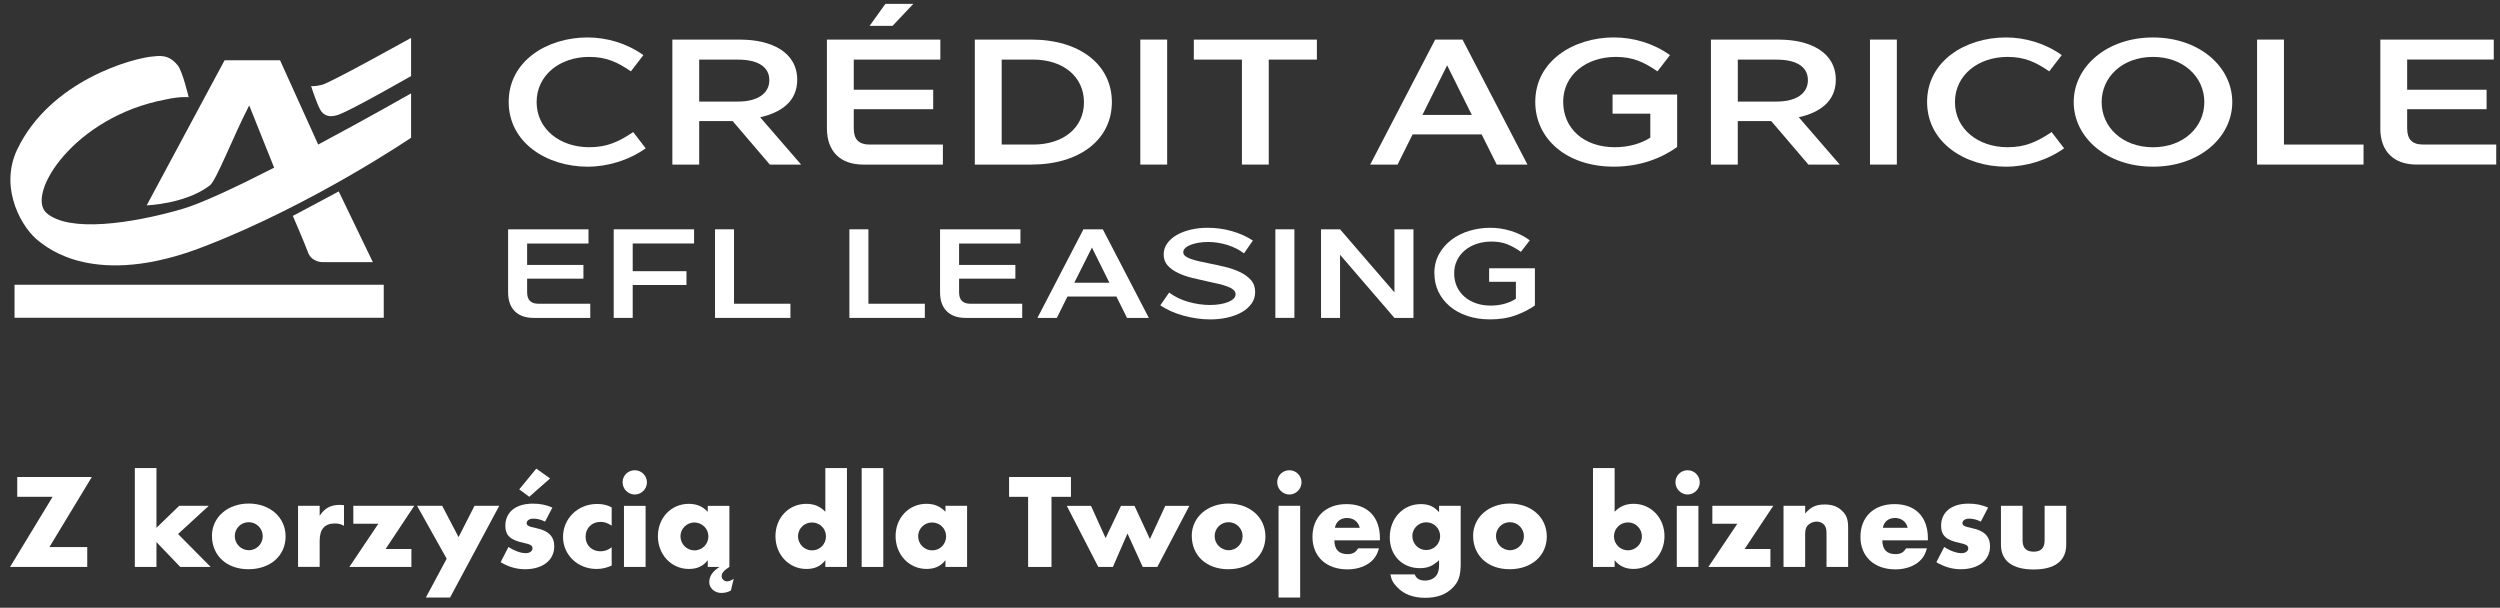
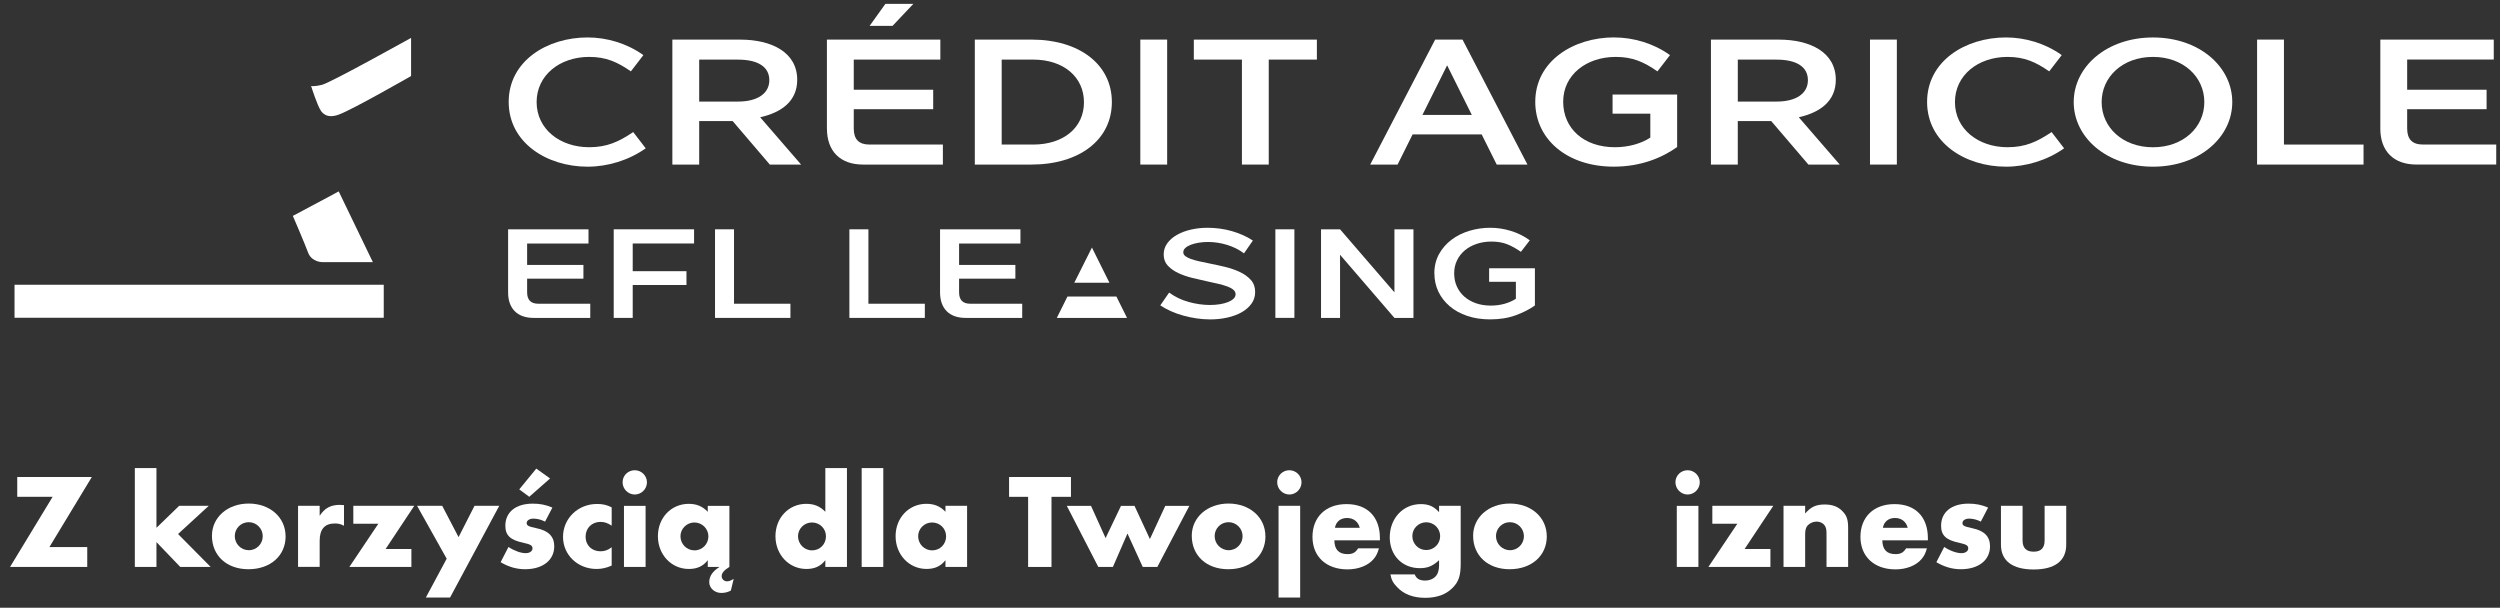
<svg xmlns="http://www.w3.org/2000/svg" width="181" height="44" viewBox="0 0 181 44" fill="none">
  <rect x="0" y="0" width="181" height="44" fill="#333333" stroke="none" />
  <path d="M42.54 2.711C43.94 2.711 45.389 3.138 46.581 3.99L45.676 5.167C44.703 4.493 43.887 4.12 42.658 4.12C40.521 4.12 38.851 5.45 38.851 7.391C38.851 9.331 40.521 10.659 42.658 10.659C43.952 10.659 44.808 10.26 45.843 9.561L46.75 10.738C45.531 11.602 44.003 12.068 42.54 12.068C39.6 12.068 36.829 10.334 36.829 7.379C36.829 4.424 39.6 2.711 42.54 2.711Z" fill="white" />
  <path d="M48.679 2.868H53.587C55.867 2.868 57.718 3.785 57.718 5.777C57.718 7.33 56.578 8.143 55.036 8.491L58.002 11.917H55.736L53.043 8.765H50.621V11.917H48.679M53.445 7.353C54.817 7.353 55.699 6.785 55.699 5.805C55.699 4.825 54.857 4.317 53.433 4.317H50.621V7.356H53.445V7.353Z" fill="white" />
  <path d="M59.868 9.306V2.868H68.081V4.315H61.812V6.499H67.563V7.908H61.812V9.303C61.812 10.093 62.189 10.466 62.952 10.466H68.265V11.915H62.487C60.831 11.915 59.87 10.947 59.87 9.303M66.125 0.282L64.62 1.873H62.961L64.101 0.282H66.125Z" fill="white" />
  <path d="M70.577 2.866H74.669C78.168 2.866 80.499 4.675 80.499 7.391C80.499 10.107 78.168 11.915 74.669 11.915H70.577M74.802 10.466C77.005 10.466 78.479 9.238 78.479 7.405C78.479 5.571 77.002 4.315 74.802 4.315H72.522V10.466H74.802Z" fill="white" />
  <path d="M84.502 2.866H82.559V11.915H84.502V2.866Z" fill="white" />
  <path d="M86.433 4.315V2.868H95.342V4.315H91.857V11.915H89.915V4.315" fill="white" />
  <path d="M107.273 9.731H102.272L101.185 11.915H99.203L103.907 2.866H105.886L110.588 11.915H108.362M106.559 8.321L104.772 4.73L102.983 8.321H106.559Z" fill="white" />
  <path d="M116.866 2.711C118.266 2.711 119.718 3.138 120.907 3.99L119.999 5.167C119.027 4.493 118.213 4.12 116.982 4.12C114.845 4.12 113.174 5.424 113.174 7.363C113.174 9.301 114.665 10.659 116.917 10.659C117.915 10.659 118.834 10.39 119.483 9.963V8.231H116.75V6.845H121.425V10.645C120.337 11.421 118.794 12.066 116.84 12.066C113.421 12.066 111.153 10.051 111.153 7.377C111.153 4.415 113.926 2.708 116.866 2.708" fill="white" />
  <path d="M123.872 2.868H128.781C131.06 2.868 132.912 3.785 132.912 5.777C132.912 7.33 131.772 8.143 130.232 8.491L133.198 11.917H130.93L128.236 8.765H125.815V11.917H123.872M128.639 7.353C130.014 7.353 130.893 6.785 130.893 5.805C130.893 4.825 130.051 4.317 128.627 4.317H125.817V7.356H128.641L128.639 7.353Z" fill="white" />
  <path d="M137.332 2.866H135.387V11.915H137.332V2.866Z" fill="white" />
  <path d="M145.229 2.711C146.627 2.711 148.081 3.138 149.27 3.99L148.363 5.167C147.39 4.493 146.576 4.12 145.346 4.12C143.21 4.12 141.538 5.45 141.538 7.391C141.538 9.331 143.21 10.659 145.346 10.659C146.641 10.659 147.497 10.26 148.535 9.561L149.442 10.738C148.223 11.602 146.695 12.068 145.232 12.068C142.291 12.068 139.521 10.334 139.521 7.379C139.521 4.424 142.289 2.711 145.232 2.711" fill="white" />
  <path d="M150.137 7.391C150.137 4.83 152.522 2.713 155.878 2.713C159.235 2.713 161.617 4.832 161.617 7.391C161.617 9.949 159.23 12.068 155.878 12.068C152.526 12.068 150.137 9.951 150.137 7.391ZM152.159 7.391C152.159 9.213 153.673 10.662 155.876 10.662C158.079 10.662 159.593 9.211 159.593 7.391C159.593 5.571 158.079 4.12 155.876 4.12C153.673 4.12 152.159 5.568 152.159 7.391Z" fill="white" />
  <path d="M163.413 2.866H165.358V10.466H171.12V11.915H163.413" fill="white" />
  <path d="M172.336 9.306V2.866H180.548V4.312H174.279V6.497H180.029V7.906H174.279V9.301C174.279 10.09 174.653 10.464 175.418 10.464H180.727V11.913H174.951C173.295 11.913 172.334 10.945 172.334 9.301" fill="white" />
  <path d="M21.2 15.632L24.524 13.858L26.994 18.977H23.321C23.321 18.977 22.611 18.979 22.33 18.346C22.067 17.642 21.209 15.634 21.202 15.632" fill="white" />
  <path d="M27.783 20.616H1.052V23.005H27.783V20.616Z" fill="white" />
  <path d="M29.762 5.506C29.762 5.506 25.556 7.913 24.572 8.28C23.67 8.635 23.328 8.164 23.221 8.001C22.979 7.632 22.579 6.409 22.525 6.225C22.549 6.232 22.781 6.276 23.319 6.139C23.958 5.977 29.76 2.741 29.762 2.743" fill="white" />
-   <path d="M23.037 10.466L20.276 4.363H16.261L10.62 14.866C10.62 14.866 13.393 14.78 15.17 13.443C15.619 13.178 16.887 9.863 18.043 7.632L19.848 12.14C17.122 13.533 14.533 14.754 13.137 15.149C9.457 16.205 4.977 16.841 3.367 15.418C1.853 14.076 5.349 8.458 11.962 7.21C13.035 6.97 13.66 7.031 13.66 7.04C13.66 7.031 13.207 5.118 12.855 4.716C12.36 4.113 11.879 3.99 11.157 4.08C9.727 4.166 3.637 5.786 1.232 10.85C-0.108 13.726 1.676 16.63 2.83 17.473C3.365 17.863 6.824 20.959 14.819 17.83C22.698 14.78 29.758 9.974 29.762 9.974V6.761C29.762 6.761 26.65 8.537 23.035 10.466" fill="white" />
  <path d="M38.641 23.016C38.048 23.016 37.59 22.854 37.269 22.531C36.948 22.208 36.787 21.753 36.787 21.166V16.604H42.607V17.631H38.164V19.179H42.24V20.177H38.164V21.166C38.164 21.716 38.434 21.99 38.971 21.99H42.735V23.016H38.641Z" fill="white" />
  <path d="M44.433 23.016V16.602H50.251V17.628H45.808V19.634H49.7V20.634H45.808V23.016H44.433Z" fill="white" />
  <path d="M51.768 23.016V16.602H53.143V21.99H57.227V23.016H51.768Z" fill="white" />
  <path d="M61.496 23.016V16.602H62.873V21.99H66.958V23.016H61.496Z" fill="white" />
  <path d="M69.914 23.016C69.321 23.016 68.863 22.854 68.542 22.531C68.221 22.208 68.06 21.753 68.06 21.166V16.604H73.88V17.631H69.438V19.179H73.513V20.177H69.438V21.166C69.438 21.716 69.707 21.99 70.245 21.99H74.008V23.016H69.914Z" fill="white" />
-   <path d="M80.826 21.468H77.284L76.514 23.016H75.109L78.44 16.604H79.845L83.176 23.016H81.597L80.826 21.468ZM77.779 20.47H80.322L79.056 17.923L77.779 20.47Z" fill="white" />
+   <path d="M80.826 21.468H77.284L76.514 23.016H75.109H79.845L83.176 23.016H81.597L80.826 21.468ZM77.779 20.47H80.322L79.056 17.923L77.779 20.47Z" fill="white" />
  <path d="M87.619 23.125C87.289 23.125 86.958 23.1 86.628 23.051C86.298 23.002 85.979 22.935 85.67 22.849C85.36 22.763 85.065 22.659 84.783 22.533C84.502 22.408 84.241 22.266 84.004 22.108L84.646 21.182C85.07 21.493 85.542 21.721 86.07 21.865C86.596 22.009 87.107 22.081 87.603 22.081C87.861 22.081 88.1 22.062 88.324 22.025C88.547 21.988 88.743 21.937 88.91 21.869C89.078 21.802 89.21 21.721 89.31 21.626C89.408 21.53 89.457 21.424 89.457 21.301C89.457 21.178 89.403 21.071 89.296 20.98C89.189 20.887 89.045 20.808 88.861 20.741C88.677 20.674 88.466 20.611 88.224 20.553C87.982 20.495 87.731 20.439 87.465 20.384C87.098 20.305 86.726 20.219 86.344 20.126C85.965 20.035 85.618 19.915 85.307 19.768C84.995 19.622 84.742 19.441 84.544 19.228C84.348 19.014 84.251 18.745 84.251 18.422C84.251 18.123 84.337 17.853 84.509 17.616C84.679 17.377 84.911 17.175 85.207 17.008C85.5 16.841 85.84 16.711 86.226 16.623C86.612 16.535 87.014 16.491 87.438 16.491C87.731 16.491 88.024 16.512 88.319 16.551C88.612 16.59 88.898 16.651 89.177 16.73C89.457 16.809 89.727 16.906 89.987 17.022C90.248 17.138 90.487 17.268 90.708 17.417L90.066 18.343C89.699 18.069 89.287 17.863 88.831 17.726C88.375 17.589 87.921 17.519 87.468 17.519C87.235 17.519 87.012 17.535 86.798 17.57C86.584 17.605 86.393 17.654 86.226 17.716C86.056 17.781 85.923 17.858 85.821 17.951C85.721 18.044 85.67 18.146 85.67 18.262C85.67 18.371 85.719 18.466 85.816 18.541C85.914 18.617 86.046 18.687 86.216 18.747C86.384 18.807 86.582 18.866 86.809 18.916C87.035 18.968 87.275 19.019 87.524 19.067C87.898 19.139 88.28 19.225 88.675 19.318C89.07 19.413 89.431 19.536 89.759 19.69C90.085 19.843 90.355 20.035 90.562 20.268C90.769 20.5 90.873 20.79 90.873 21.138C90.873 21.456 90.785 21.739 90.608 21.985C90.429 22.232 90.194 22.441 89.896 22.608C89.599 22.775 89.254 22.905 88.859 22.993C88.463 23.081 88.052 23.125 87.624 23.125" fill="white" />
  <path d="M93.714 16.602H92.337V23.014H93.714V16.602Z" fill="white" />
  <path d="M100.957 23.016L97.019 18.443V23.016H95.642V16.602H97.019L100.957 21.166V16.602H102.334V23.016H100.957Z" fill="white" />
  <path d="M103.846 19.799C103.846 19.274 103.96 18.807 104.186 18.396C104.412 17.988 104.714 17.642 105.091 17.357C105.465 17.073 105.898 16.857 106.384 16.711C106.87 16.565 107.375 16.491 107.894 16.491C108.413 16.491 108.885 16.565 109.38 16.716C109.876 16.864 110.334 17.092 110.757 17.398L110.115 18.232C109.774 17.993 109.441 17.811 109.115 17.681C108.792 17.554 108.413 17.489 107.978 17.489C107.599 17.489 107.245 17.545 106.919 17.654C106.591 17.763 106.305 17.918 106.061 18.12C105.817 18.322 105.626 18.564 105.489 18.849C105.351 19.132 105.282 19.446 105.282 19.787C105.282 20.128 105.344 20.442 105.47 20.727C105.596 21.011 105.775 21.256 106.007 21.465C106.24 21.672 106.519 21.835 106.847 21.951C107.173 22.067 107.536 22.125 107.934 22.125C108.287 22.125 108.622 22.081 108.934 21.992C109.245 21.904 109.518 21.784 109.75 21.63V20.402H107.813V19.423H111.127V22.116C110.741 22.392 110.278 22.628 109.736 22.826C109.194 23.026 108.576 23.123 107.878 23.123C107.273 23.123 106.722 23.039 106.226 22.87C105.731 22.703 105.307 22.468 104.956 22.169C104.605 21.869 104.333 21.519 104.139 21.115C103.946 20.711 103.851 20.272 103.851 19.796" fill="white" />
  <path d="M6.317 39.61V41.044H0.729L3.811 35.968H1.248V34.533H6.649L3.576 39.61H6.317Z" fill="white" />
  <path d="M11.325 38.215L12.97 36.622H15.112L12.89 38.663L15.249 41.044H13.049L11.327 39.248V41.044H9.762V33.888H11.327V38.212L11.325 38.215Z" fill="white" />
  <path d="M20.678 38.83C20.678 40.237 19.573 41.212 17.987 41.212C16.401 41.212 15.345 40.216 15.345 38.79C15.345 37.453 16.48 36.457 18.006 36.457C19.532 36.457 20.676 37.444 20.676 38.83H20.678ZM16.998 38.809C16.998 39.375 17.447 39.835 18.015 39.835C18.582 39.835 19.022 39.375 19.022 38.821C19.022 38.266 18.573 37.806 18.006 37.806C17.438 37.806 16.998 38.266 16.998 38.811V38.809Z" fill="white" />
  <path d="M23.144 36.622V37.344C23.507 36.787 23.937 36.553 24.603 36.553C24.682 36.553 24.759 36.562 24.905 36.571V38.064C24.651 37.936 24.505 37.899 24.24 37.899C23.507 37.899 23.144 38.319 23.144 39.148V41.042H21.579V36.62H23.144V36.622Z" fill="white" />
  <path d="M29.785 39.747V41.044H25.296L27.39 37.92H25.58V36.622H29.992L27.918 39.747H29.785Z" fill="white" />
  <path d="M30.197 36.622H32.016L33.2 38.888L34.354 36.622H36.145L32.584 43.261H30.832L32.34 40.45L30.197 36.622Z" fill="white" />
  <path d="M39.462 37.764C39.169 37.618 38.886 37.548 38.611 37.548C38.337 37.548 38.132 37.685 38.132 37.862C38.132 38.057 38.25 38.115 38.837 38.242C39.707 38.419 40.128 38.839 40.128 39.552C40.128 40.557 39.297 41.212 38.016 41.212C37.399 41.212 36.822 41.044 36.245 40.703L36.813 39.6C37.225 39.874 37.704 40.049 38.064 40.049C38.348 40.049 38.553 39.902 38.553 39.707C38.553 39.491 38.416 39.415 37.888 39.296C36.948 39.101 36.587 38.76 36.587 38.066C36.587 37.08 37.341 36.464 38.564 36.464C39.102 36.464 39.504 36.543 39.993 36.748L39.465 37.762L39.462 37.764ZM38.318 35.968L37.594 35.431L38.827 33.927L39.825 34.64L38.318 35.968Z" fill="white" />
  <path d="M44.285 38.059C43.991 37.864 43.766 37.785 43.473 37.785C42.847 37.785 42.396 38.233 42.396 38.86C42.396 39.487 42.856 39.914 43.473 39.914C43.775 39.914 44.022 39.826 44.285 39.621V40.949C43.903 41.116 43.57 41.193 43.189 41.193C41.828 41.193 40.763 40.179 40.763 38.869C40.763 37.56 41.819 36.487 43.228 36.487C43.64 36.487 43.933 36.555 44.285 36.731V38.059Z" fill="white" />
  <path d="M46.839 34.923C46.839 35.401 46.439 35.803 45.957 35.803C45.475 35.803 45.075 35.403 45.075 34.914C45.075 34.424 45.475 34.045 45.957 34.045C46.439 34.045 46.839 34.435 46.839 34.923ZM46.741 41.047H45.175V36.624H46.741V41.047Z" fill="white" />
  <path d="M52.808 36.622V41.044C52.407 41.297 52.249 41.492 52.249 41.718C52.249 41.922 52.426 42.089 52.631 42.089C52.768 42.089 52.884 42.05 53.119 41.913L52.915 42.753C52.719 42.871 52.475 42.929 52.219 42.929C51.74 42.929 51.349 42.579 51.349 42.15C51.349 41.72 51.593 41.358 52.093 41.047H51.242V40.559C50.9 40.998 50.47 41.193 49.872 41.193C48.609 41.193 47.632 40.158 47.632 38.821C47.632 37.483 48.6 36.478 49.863 36.478C50.43 36.478 50.861 36.655 51.242 37.054V36.624H52.808V36.622ZM49.265 38.821C49.265 39.387 49.714 39.847 50.281 39.847C50.849 39.847 51.289 39.387 51.289 38.832C51.289 38.277 50.828 37.827 50.272 37.827C49.716 37.827 49.265 38.287 49.265 38.823V38.821Z" fill="white" />
  <path d="M61.319 33.89V41.047H59.754V40.559C59.412 40.998 58.981 41.193 58.383 41.193C57.12 41.193 56.143 40.158 56.143 38.821C56.143 37.483 57.111 36.478 58.374 36.478C58.942 36.478 59.372 36.655 59.754 37.054V33.89H61.319ZM57.776 38.821C57.776 39.387 58.225 39.847 58.793 39.847C59.361 39.847 59.8 39.399 59.8 38.832C59.8 38.266 59.351 37.827 58.784 37.827C58.216 37.827 57.776 38.287 57.776 38.823V38.821Z" fill="white" />
  <path d="M63.95 41.047H62.385V33.89H63.95V41.047Z" fill="white" />
  <path d="M70.017 36.622V41.044H68.451V40.557C68.109 40.996 67.679 41.191 67.081 41.191C65.818 41.191 64.841 40.155 64.841 38.818C64.841 37.481 65.809 36.476 67.072 36.476C67.639 36.476 68.07 36.652 68.451 37.052V36.622H70.017ZM66.474 38.821C66.474 39.387 66.923 39.847 67.49 39.847C68.058 39.847 68.498 39.399 68.498 38.832C68.498 38.266 68.049 37.827 67.481 37.827C66.914 37.827 66.474 38.287 66.474 38.823V38.821Z" fill="white" />
  <path d="M76.13 41.047H74.436V35.97H73.057V34.535H77.537V35.97H76.128V41.047H76.13Z" fill="white" />
  <path d="M80.045 38.958L81.159 36.624H82.138L83.253 39.027L84.367 36.624H86.109L83.79 41.047H82.734L81.629 38.626L80.573 41.047H79.517L77.237 36.624H78.989L80.045 38.958Z" fill="white" />
  <path d="M91.618 38.83C91.618 40.237 90.513 41.212 88.926 41.212C87.34 41.212 86.284 40.216 86.284 38.79C86.284 37.453 87.419 36.457 88.945 36.457C90.471 36.457 91.615 37.444 91.615 38.83H91.618ZM87.94 38.809C87.94 39.375 88.391 39.835 88.957 39.835C89.522 39.835 89.964 39.375 89.964 38.821C89.964 38.266 89.513 37.806 88.947 37.806C88.382 37.806 87.94 38.266 87.94 38.811V38.809Z" fill="white" />
  <path d="M94.23 34.923C94.23 35.401 93.83 35.803 93.351 35.803C92.871 35.803 92.469 35.403 92.469 34.914C92.469 34.424 92.869 34.045 93.351 34.045C93.832 34.045 94.23 34.435 94.23 34.923ZM94.132 43.261H92.567V36.622H94.132V43.261Z" fill="white" />
  <path d="M96.607 39.122C96.617 39.786 96.931 40.118 97.556 40.118C97.929 40.118 98.133 40.011 98.329 39.698H99.836C99.729 40.069 99.631 40.264 99.445 40.48C99.045 40.949 98.35 41.223 97.556 41.223C96.021 41.223 95.023 40.295 95.023 38.869C95.023 37.444 95.972 36.497 97.489 36.497C99.006 36.497 99.906 37.425 99.906 38.967V39.122H96.61H96.607ZM98.447 38.215C98.34 37.776 97.998 37.502 97.528 37.502C97.059 37.502 96.726 37.767 96.649 38.215H98.45H98.447Z" fill="white" />
  <path d="M105.756 40.743C105.756 41.681 105.619 42.11 105.158 42.57C104.679 43.048 104.033 43.282 103.181 43.282C102.33 43.282 101.634 43.029 101.146 42.502C100.853 42.201 100.734 41.966 100.667 41.585H102.427C102.534 41.887 102.779 42.033 103.172 42.033C103.514 42.033 103.828 41.896 104.002 41.653C104.109 41.525 104.188 41.223 104.188 40.97V40.559C103.718 40.989 103.358 41.135 102.79 41.135C101.518 41.135 100.618 40.206 100.618 38.9C100.618 37.523 101.585 36.497 102.867 36.497C103.435 36.497 103.816 36.664 104.188 37.082V36.622H105.754V40.743H105.756ZM102.253 38.809C102.253 39.375 102.702 39.823 103.26 39.823C103.818 39.823 104.267 39.375 104.267 38.818C104.267 38.261 103.818 37.813 103.26 37.813C102.702 37.813 102.253 38.261 102.253 38.809Z" fill="white" />
  <path d="M111.988 38.83C111.988 40.237 110.883 41.212 109.297 41.212C107.71 41.212 106.654 40.216 106.654 38.79C106.654 37.453 107.789 36.457 109.315 36.457C110.841 36.457 111.986 37.444 111.986 38.83H111.988ZM108.308 38.809C108.308 39.375 108.759 39.835 109.325 39.835C109.89 39.835 110.332 39.375 110.332 38.821C110.332 38.266 109.881 37.806 109.315 37.806C108.75 37.806 108.308 38.266 108.308 38.811V38.809Z" fill="white" />
-   <path d="M116.899 37.052C117.28 36.652 117.71 36.476 118.278 36.476C119.541 36.476 120.509 37.502 120.509 38.818C120.509 40.135 119.53 41.191 118.269 41.191C117.683 41.191 117.241 40.986 116.899 40.557V41.044H115.333V33.888H116.899V37.052ZM116.85 38.83C116.85 39.396 117.31 39.844 117.866 39.844C118.422 39.844 118.874 39.385 118.874 38.848C118.874 38.273 118.425 37.822 117.866 37.822C117.308 37.822 116.85 38.27 116.85 38.828V38.83Z" fill="white" />
  <path d="M123.063 34.923C123.063 35.401 122.663 35.803 122.184 35.803C121.705 35.803 121.302 35.403 121.302 34.914C121.302 34.424 121.702 34.045 122.184 34.045C122.665 34.045 123.063 34.435 123.063 34.923ZM122.965 41.047H121.4V36.624H122.965V41.047Z" fill="white" />
  <path d="M128.178 39.747V41.044H123.689L125.782 37.92H123.973V36.622H128.385L126.31 39.747H128.178Z" fill="white" />
  <path d="M130.693 36.622V37.179C131.114 36.692 131.486 36.525 132.112 36.525C132.661 36.525 133.08 36.68 133.394 37.012C133.708 37.325 133.805 37.627 133.805 38.233V41.044H132.24V38.809C132.24 38.359 132.23 38.273 132.142 38.105C132.044 37.901 131.791 37.764 131.516 37.764C131.263 37.764 131.016 37.883 130.86 38.057C130.744 38.212 130.693 38.38 130.693 38.672V41.044H129.127V36.622H130.693Z" fill="white" />
  <path d="M136.28 39.122C136.29 39.786 136.604 40.118 137.229 40.118C137.602 40.118 137.806 40.011 138.002 39.698H139.509C139.402 40.069 139.304 40.264 139.118 40.48C138.718 40.949 138.023 41.223 137.229 41.223C135.694 41.223 134.696 40.295 134.696 38.869C134.696 37.444 135.645 36.497 137.162 36.497C138.679 36.497 139.579 37.425 139.579 38.967V39.122H136.283H136.28ZM138.118 38.215C138.011 37.776 137.669 37.502 137.199 37.502C136.729 37.502 136.397 37.767 136.32 38.215H138.12H138.118Z" fill="white" />
  <path d="M143.412 37.764C143.119 37.618 142.836 37.548 142.561 37.548C142.287 37.548 142.082 37.685 142.082 37.862C142.082 38.057 142.198 38.115 142.787 38.242C143.657 38.419 144.078 38.839 144.078 39.552C144.078 40.557 143.247 41.212 141.963 41.212C141.347 41.212 140.77 41.044 140.193 40.703L140.761 39.6C141.172 39.874 141.652 40.049 142.012 40.049C142.296 40.049 142.501 39.902 142.501 39.707C142.501 39.491 142.363 39.415 141.835 39.296C140.895 39.101 140.535 38.76 140.535 38.066C140.535 37.08 141.289 36.464 142.512 36.464C143.05 36.464 143.452 36.543 143.94 36.748L143.412 37.762V37.764Z" fill="white" />
  <path d="M146.434 39.132C146.434 39.668 146.699 39.942 147.237 39.942C147.774 39.942 148.03 39.668 148.03 39.132V36.622H149.595V39.433C149.595 40.606 148.774 41.23 147.237 41.23C145.699 41.23 144.869 40.606 144.869 39.433V36.622H146.434V39.132Z" fill="white" />
</svg>